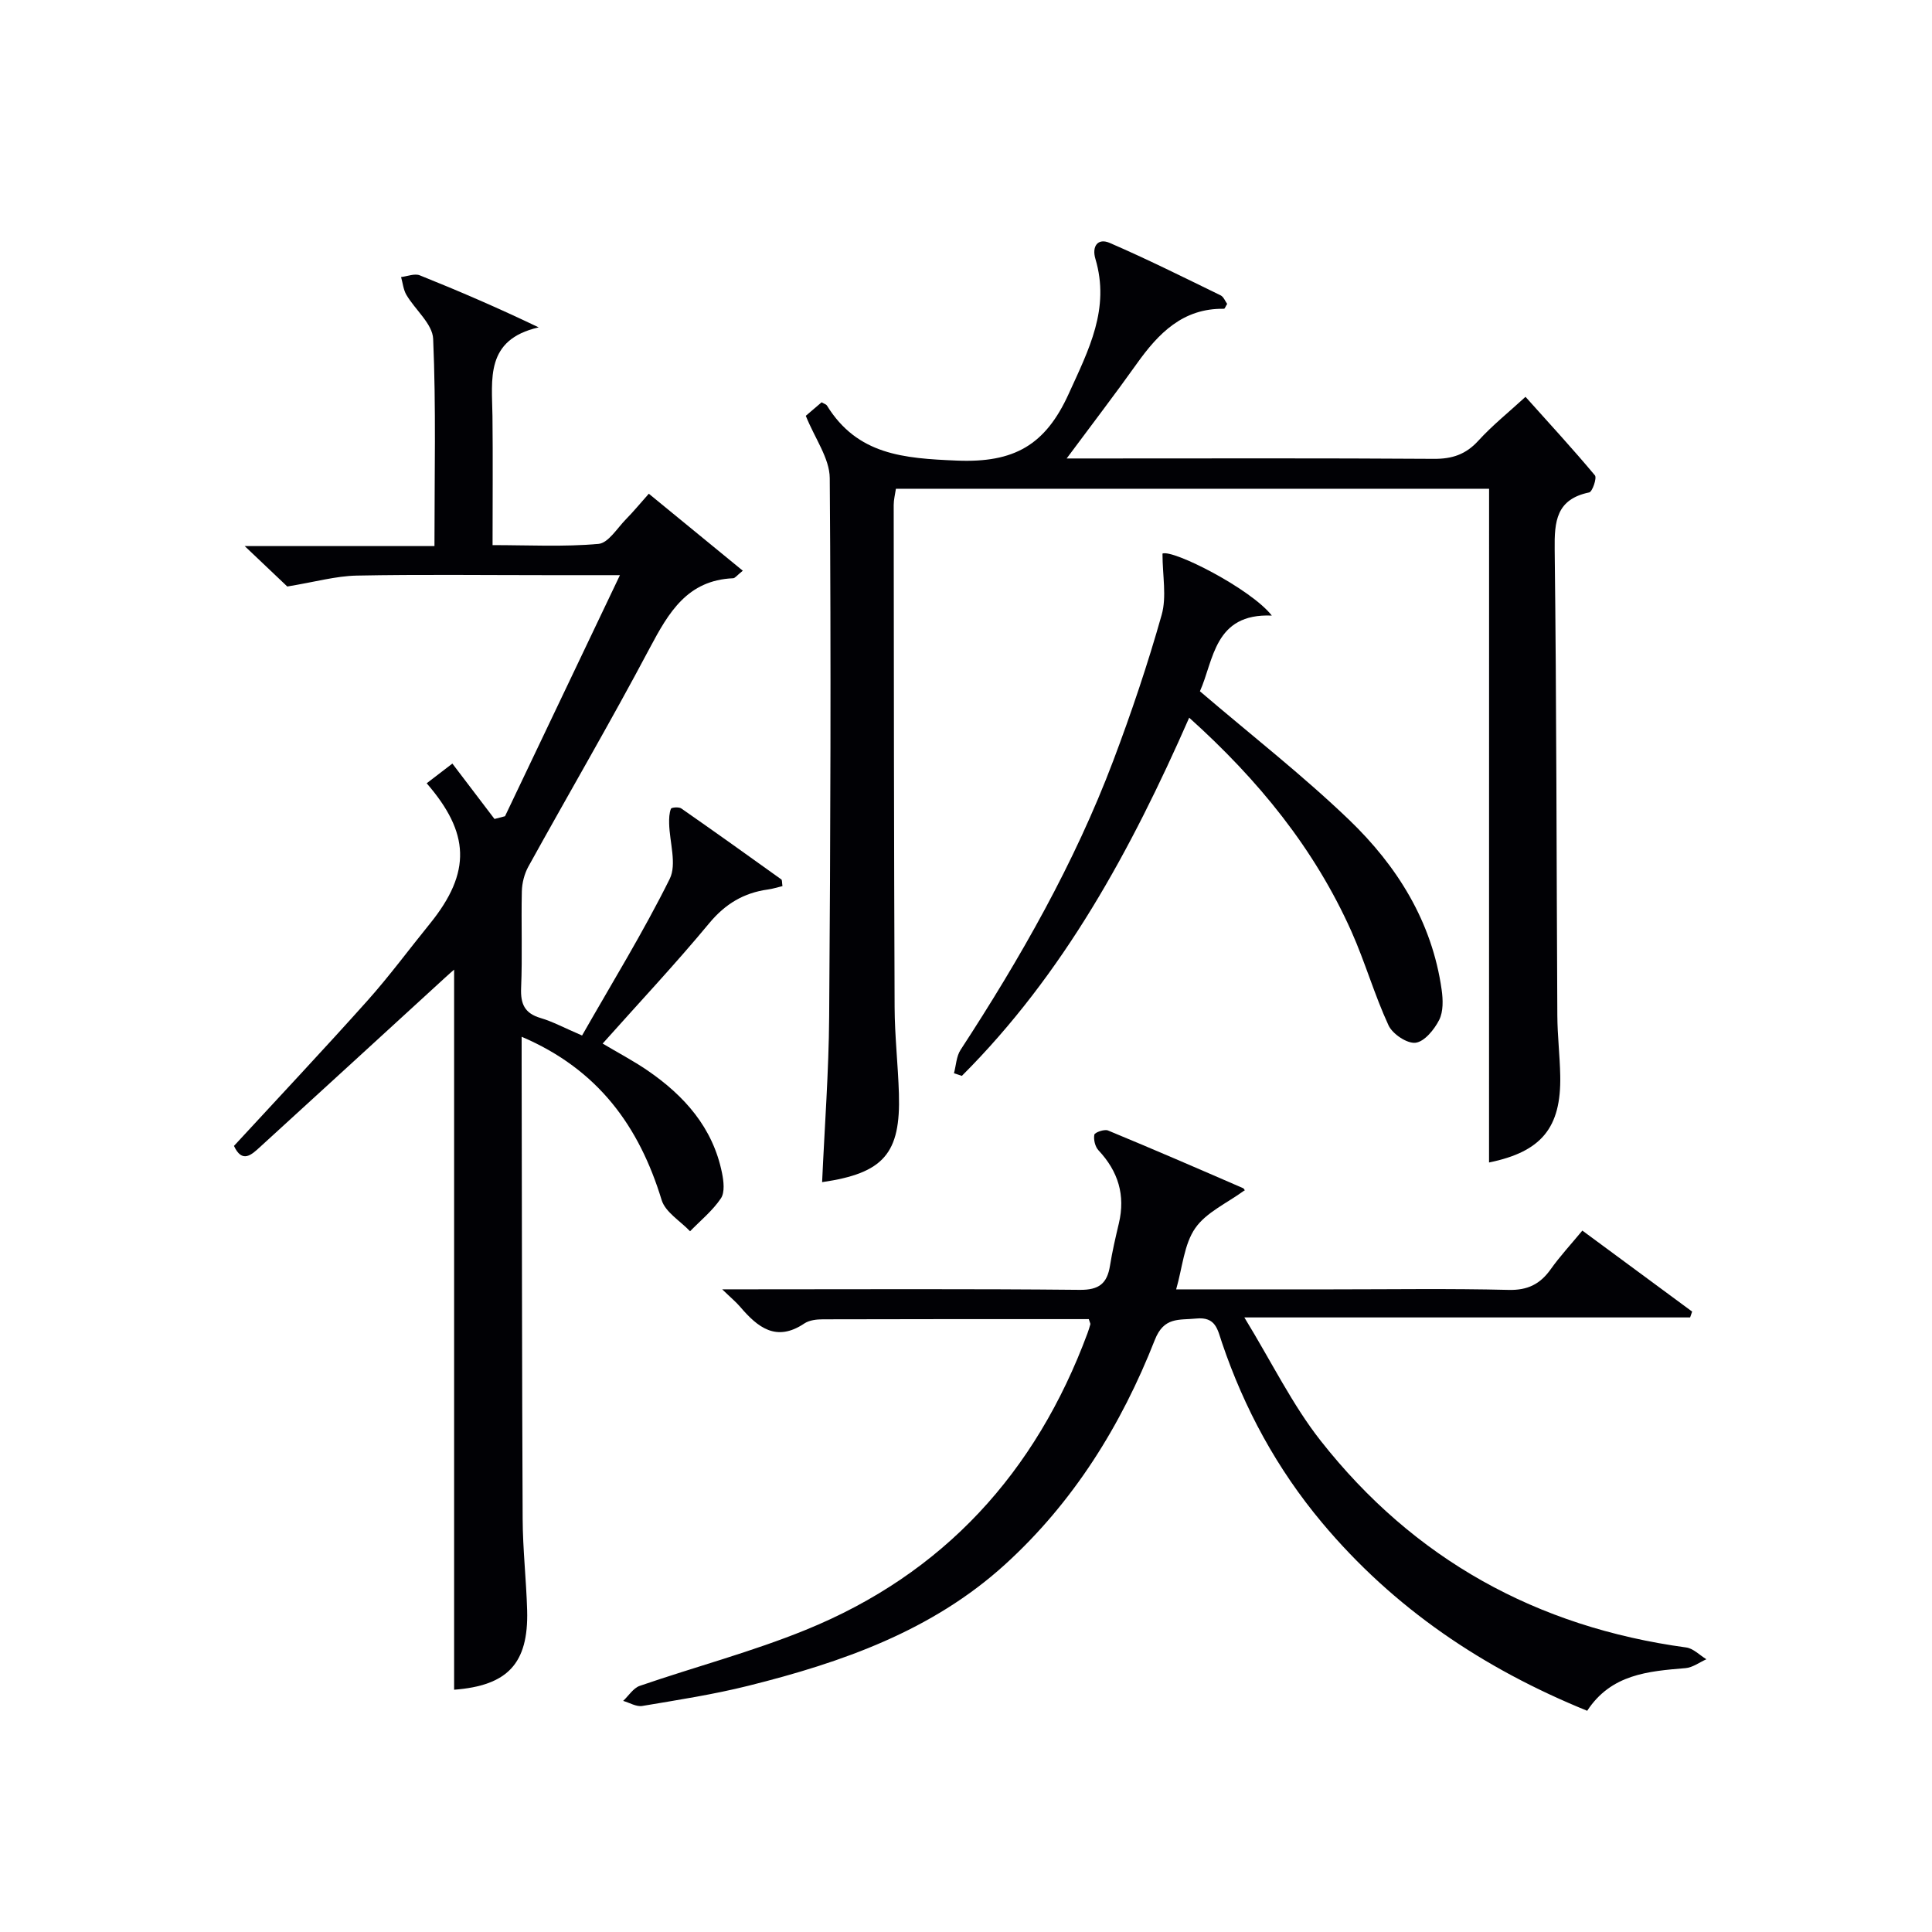
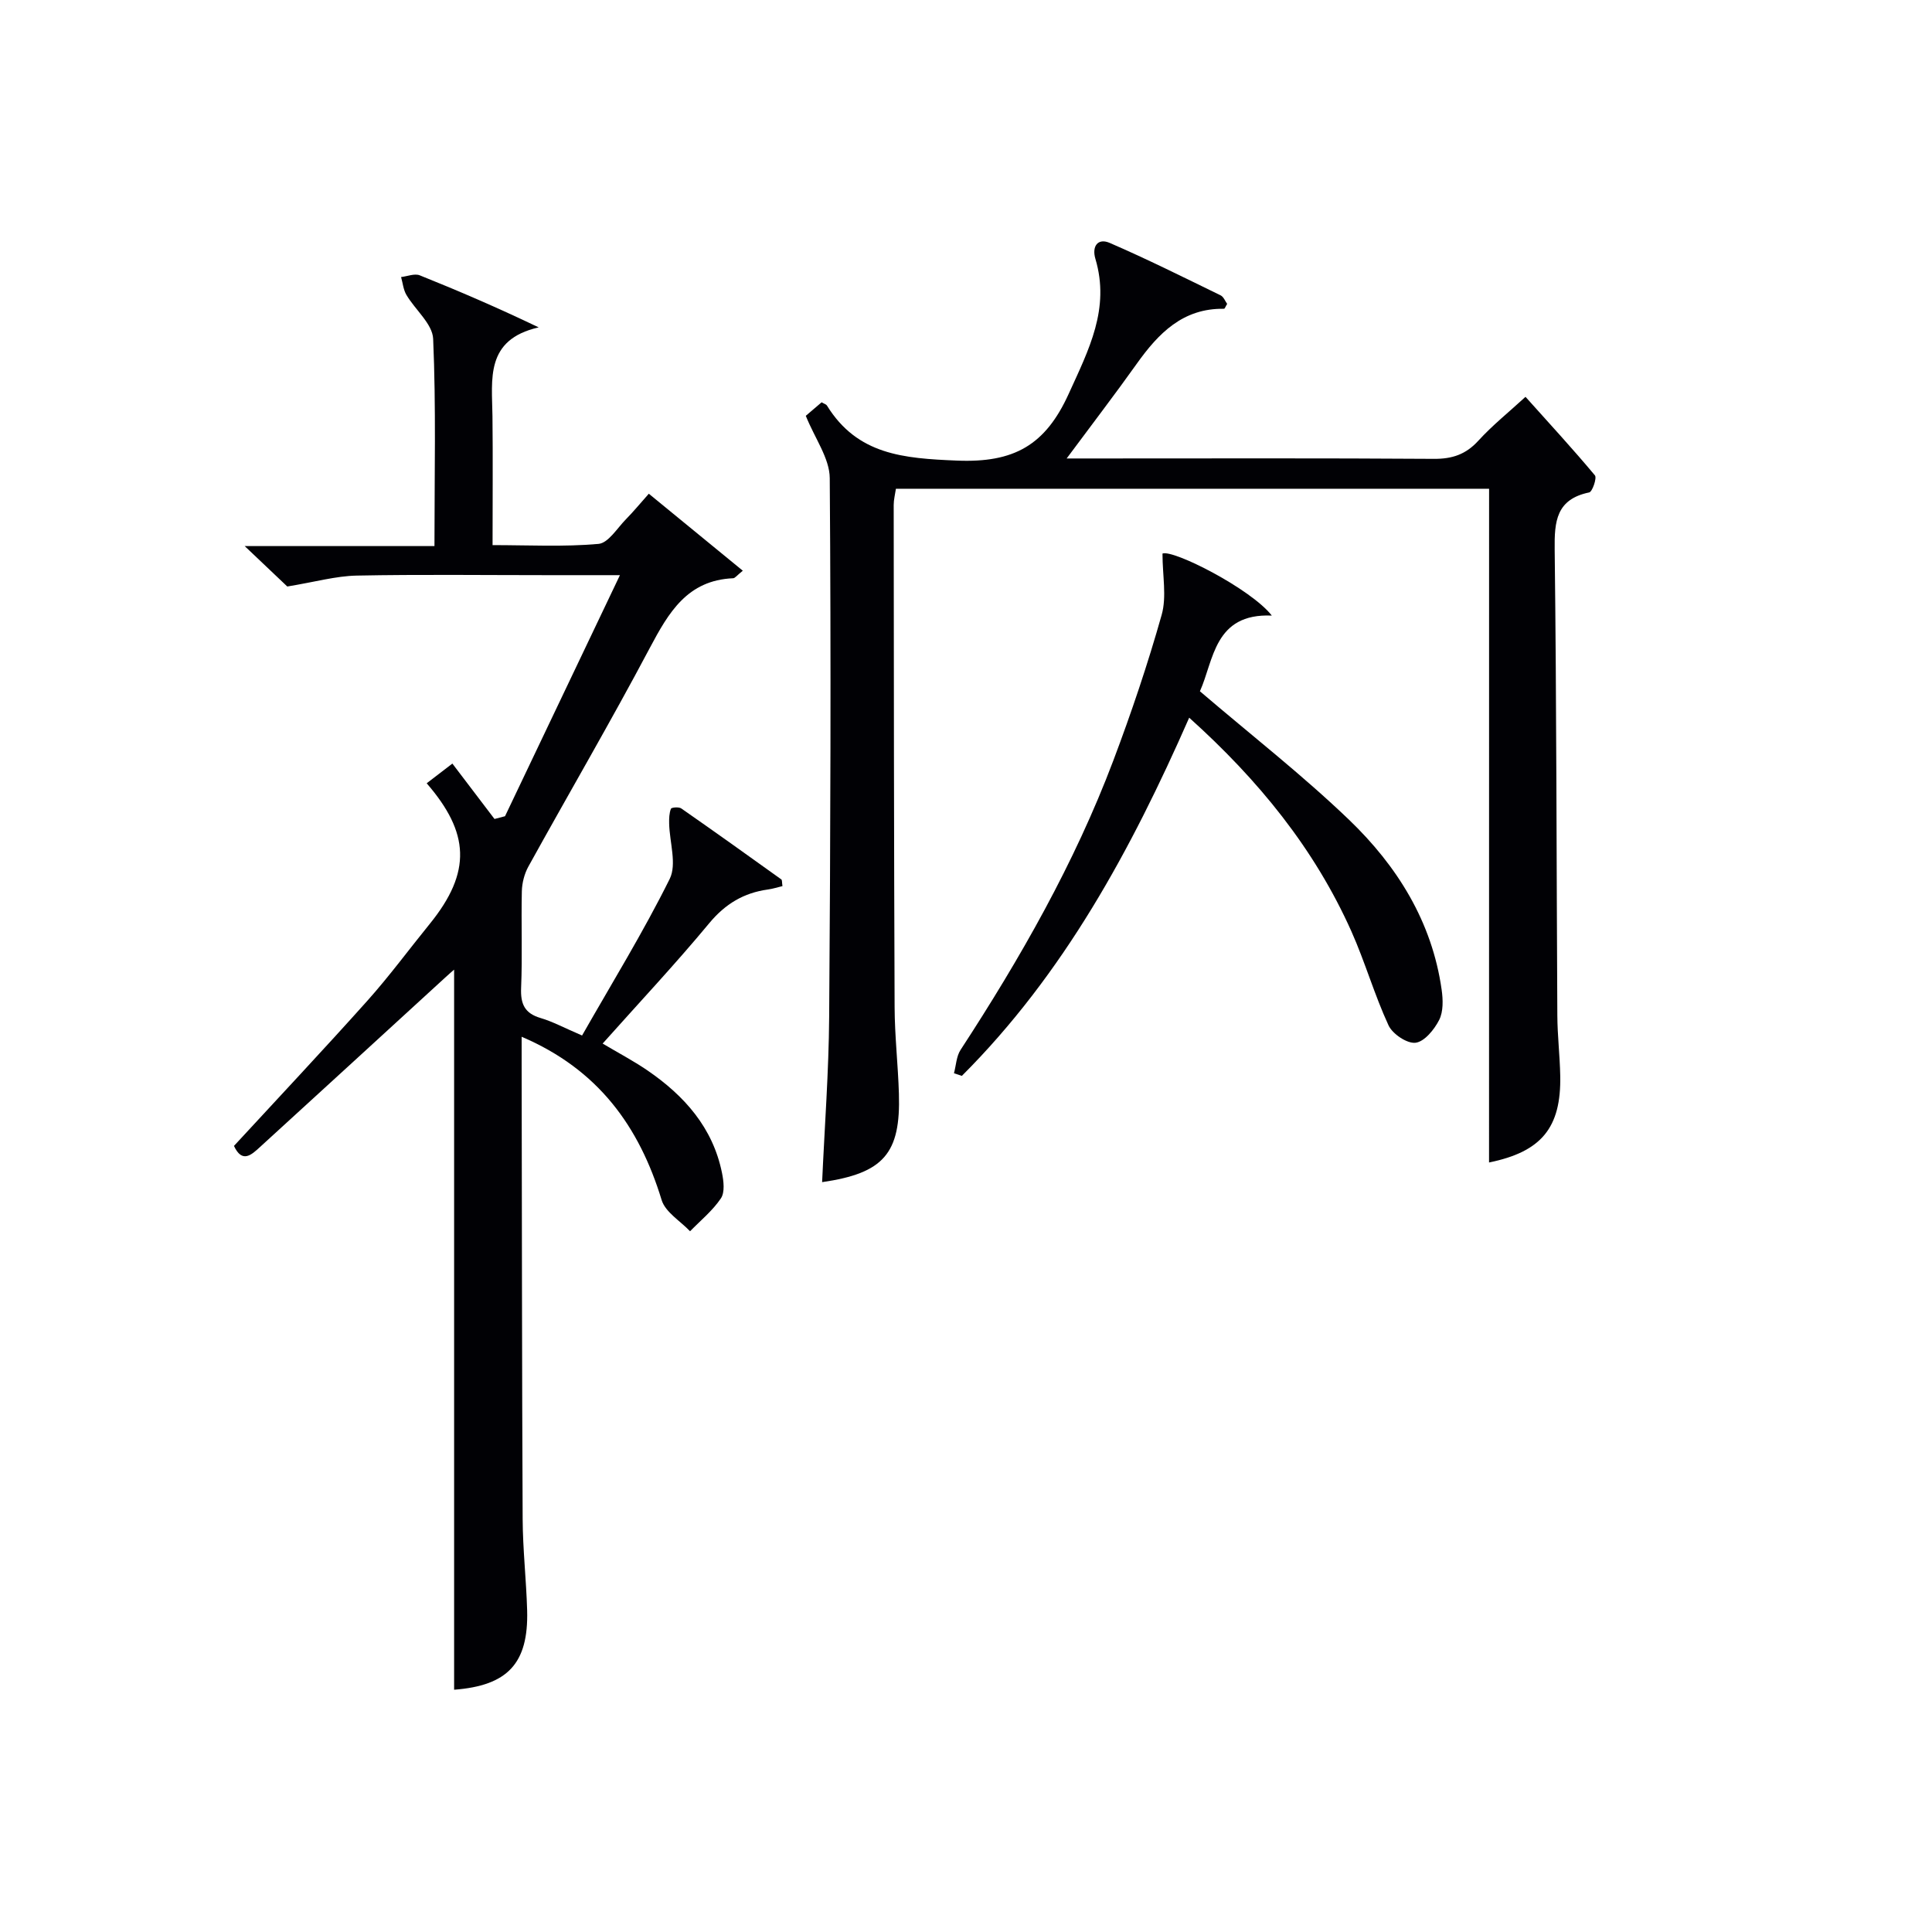
<svg xmlns="http://www.w3.org/2000/svg" enable-background="new 0 0 400 400" viewBox="0 0 400 400">
  <g fill="#010105">
-     <path d="m108 214.65v5.38c.06 31.49.06 62.97.21 94.46.03 6.31.75 12.62.93 18.93.3 11.04-4.1 15.58-15.12 16.42 0-49.66 0-99.36 0-149.09-.38.34-1.16 1-1.91 1.7-12.76 11.68-25.51 23.38-38.29 35.04-1.74 1.59-3.67 3.44-5.38-.24 9.21-9.99 18.55-19.92 27.63-30.07 4.54-5.08 8.59-10.59 12.89-15.88 8.78-10.81 8.21-18.93-.62-29.13 1.41-1.08 2.8-2.14 5.32-4.08 2.9 3.81 5.81 7.64 8.72 11.47.73-.19 1.45-.38 2.18-.57 7.75-16.25 15.5-32.51 23.79-49.91-6.18 0-10.61 0-15.04 0-13.16 0-26.33-.17-39.48.09-4.3.09-8.57 1.31-14.35 2.26-1.72-1.63-4.78-4.54-8.82-8.37h39.29c0-14.7.34-28.82-.27-42.9-.13-3.1-3.72-6.01-5.54-9.11-.63-1.07-.75-2.45-1.1-3.69 1.3-.15 2.79-.78 3.86-.36 8.09 3.24 16.09 6.69 24.63 10.78-11.14 2.53-9.66 10.74-9.57 18.38.1 8.66.02 17.31.02 26.7 7.44 0 14.72.39 21.92-.25 2.05-.18 3.89-3.28 5.73-5.14 1.51-1.53 2.87-3.2 4.7-5.25 6.51 5.33 12.82 10.5 19.46 15.94-1.23.98-1.6 1.55-2.01 1.56-9.46.41-13.33 7.06-17.24 14.42-8.08 15.25-16.8 30.17-25.15 45.28-.83 1.51-1.31 3.4-1.35 5.13-.15 6.66.13 13.33-.15 19.99-.14 3.32.73 5.26 4.03 6.23 2.52.74 4.88 2.03 8.59 3.62 6.12-10.75 12.64-21.33 18.14-32.41 1.52-3.06-.03-7.62-.11-11.5-.02-1.02.01-2.12.37-3.04.11-.28 1.63-.41 2.13-.07 6.95 4.84 13.84 9.76 20.72 14.7.19.13.12.62.24 1.39-.98.23-1.98.56-3.01.7-5 .69-8.83 2.98-12.15 6.98-6.99 8.43-14.5 16.43-22.07 24.92 3.12 1.86 6.32 3.54 9.28 5.56 7.63 5.23 13.53 11.83 15.43 21.21.35 1.71.62 4.01-.22 5.27-1.71 2.55-4.21 4.58-6.39 6.82-2.02-2.13-5.1-3.94-5.88-6.45-4.64-15.22-13.11-27.05-28.99-33.82z" />
+     <path d="m108 214.65v5.38c.06 31.49.06 62.97.21 94.46.03 6.31.75 12.62.93 18.93.3 11.04-4.1 15.58-15.12 16.42 0-49.66 0-99.36 0-149.09-.38.34-1.16 1-1.91 1.7-12.76 11.68-25.51 23.38-38.29 35.04-1.74 1.59-3.67 3.44-5.38-.24 9.21-9.99 18.55-19.92 27.63-30.07 4.54-5.08 8.59-10.59 12.89-15.88 8.78-10.81 8.21-18.93-.62-29.13 1.41-1.08 2.8-2.14 5.32-4.08 2.9 3.81 5.81 7.64 8.72 11.47.73-.19 1.45-.38 2.18-.57 7.75-16.25 15.5-32.51 23.79-49.91-6.18 0-10.61 0-15.04 0-13.16 0-26.33-.17-39.48.09-4.3.09-8.57 1.31-14.35 2.26-1.72-1.63-4.78-4.54-8.82-8.37h39.29c0-14.7.34-28.82-.27-42.9-.13-3.1-3.72-6.01-5.54-9.11-.63-1.07-.75-2.45-1.1-3.69 1.3-.15 2.79-.78 3.86-.36 8.09 3.24 16.09 6.69 24.63 10.78-11.14 2.53-9.66 10.74-9.57 18.38.1 8.66.02 17.31.02 26.7 7.44 0 14.72.39 21.92-.25 2.05-.18 3.89-3.28 5.73-5.14 1.51-1.53 2.87-3.2 4.7-5.25 6.51 5.33 12.82 10.5 19.46 15.94-1.23.98-1.6 1.55-2.01 1.56-9.46.41-13.33 7.06-17.24 14.42-8.08 15.25-16.8 30.17-25.15 45.28-.83 1.51-1.31 3.4-1.35 5.13-.15 6.66.13 13.33-.15 19.99-.14 3.32.73 5.26 4.03 6.23 2.52.74 4.88 2.03 8.59 3.62 6.12-10.75 12.64-21.33 18.14-32.41 1.52-3.06-.03-7.62-.11-11.5-.02-1.02.01-2.12.37-3.04.11-.28 1.63-.41 2.13-.07 6.95 4.84 13.84 9.76 20.72 14.7.19.13.12.62.24 1.39-.98.23-1.98.56-3.01.7-5 .69-8.83 2.98-12.15 6.98-6.99 8.43-14.5 16.43-22.07 24.92 3.12 1.86 6.32 3.54 9.28 5.56 7.63 5.23 13.53 11.83 15.43 21.21.35 1.71.62 4.01-.22 5.27-1.71 2.55-4.21 4.58-6.39 6.82-2.02-2.13-5.1-3.94-5.88-6.45-4.64-15.22-13.11-27.05-28.99-33.82" />
    <path d="m308.3 101.19c-40.9 0-81.7 0-122.81 0-.17 1.17-.46 2.26-.46 3.35.03 34.66.05 69.32.19 103.97.02 5.98.71 11.95.89 17.93.38 12.39-3.16 16.46-15.9 18.31.51-11.45 1.38-22.87 1.46-34.29.27-37.15.4-74.31.12-111.47-.03-4.1-3.06-8.18-4.96-12.9.69-.59 2.02-1.73 3.28-2.8.56.33.94.42 1.09.66 6.31 10.23 15.87 10.95 26.92 11.41 11.84.49 18.32-3.19 23.16-13.86 4.15-9.13 8.58-17.59 5.51-27.91-.77-2.58.49-4.37 2.96-3.3 7.77 3.36 15.35 7.15 22.97 10.86.62.3.95 1.22 1.35 1.77-.33.52-.49 1.01-.65 1.01-8.52-.14-13.58 5.08-18.08 11.4-4.49 6.31-9.21 12.46-14.5 19.59h7.04c22.99 0 45.99-.08 68.98.08 3.79.03 6.62-.91 9.21-3.75 2.88-3.16 6.26-5.87 9.77-9.09 4.99 5.57 9.81 10.8 14.37 16.26.45.53-.53 3.39-1.18 3.53-6.82 1.41-7.23 5.97-7.15 11.84.39 32.15.37 64.31.55 96.46.02 4.15.52 8.29.6 12.45.22 10.83-3.93 15.77-14.74 17.98.01-46.3.01-92.67.01-139.49z" />
-     <path d="m225.42 273.11c-18.4 0-36.72-.02-55.04.04-1.3 0-2.82.17-3.85.86-5.82 3.91-9.65.81-13.29-3.45-.85-1-1.88-1.84-3.72-3.62h6.06c22.66 0 45.32-.12 67.98.11 4.01.04 5.66-1.34 6.25-4.99.47-2.95 1.15-5.87 1.84-8.78 1.38-5.83-.14-10.77-4.21-15.11-.71-.75-1.06-2.23-.87-3.24.09-.48 2.07-1.18 2.82-.88 9.36 3.87 18.65 7.89 27.94 11.93.35.15.49.76.32.48-3.6 2.64-7.91 4.53-10.19 7.82-2.32 3.34-2.63 8.07-3.95 12.67h32.33c12.16 0 24.33-.19 36.48.11 3.97.1 6.54-1.19 8.74-4.28 1.92-2.7 4.19-5.15 6.55-8 7.66 5.65 15.2 11.21 22.73 16.77-.14.4-.28.8-.42 1.21-30.15 0-60.31 0-92.29 0 5.73 9.38 9.95 18.1 15.8 25.53 19.28 24.52 44.74 38.59 75.68 42.8 1.48.2 2.79 1.6 4.18 2.44-1.44.64-2.85 1.72-4.33 1.84-7.74.64-15.4 1.26-20.35 8.83-21.51-8.75-40.03-21.19-54.9-38.95-9.32-11.13-16.09-23.6-20.72-37.28-.91-2.69-1.26-5.39-5.33-4.98-3.57.36-6.67-.41-8.57 4.43-6.95 17.68-16.85 33.62-31.03 46.51-15.1 13.72-33.75 20.25-53.08 25.08-7.23 1.81-14.64 2.95-22 4.19-1.23.21-2.64-.67-3.96-1.05 1.13-1.06 2.09-2.64 3.43-3.11 11.44-3.94 23.2-7.04 34.37-11.59 28.57-11.62 47.65-32.62 58.33-61.4.23-.62.42-1.25.6-1.89.02-.16-.11-.34-.33-1.05z" />
    <path d="m240.68 114.61c2.16-.9 18.27 7.26 22.64 12.84-11.97-.52-12.01 9.29-14.89 15.67 10.55 9.02 21.17 17.3 30.84 26.57 9.98 9.58 17.22 21.12 19.21 35.24.29 2.05.36 4.5-.51 6.23-1.01 1.99-3.05 4.51-4.9 4.73-1.75.21-4.76-1.81-5.59-3.6-2.92-6.31-4.84-13.07-7.67-19.42-7.65-17.13-19.23-31.36-33.6-44.28-12.05 27.42-26 53.11-47.07 74.16-.54-.18-1.09-.36-1.63-.55.44-1.63.49-3.5 1.37-4.84 12.38-18.98 23.57-38.6 31.6-59.84 3.75-9.93 7.15-20.01 10.03-30.22 1.07-3.77.17-8.11.17-12.69z" />
  </g>
</svg>